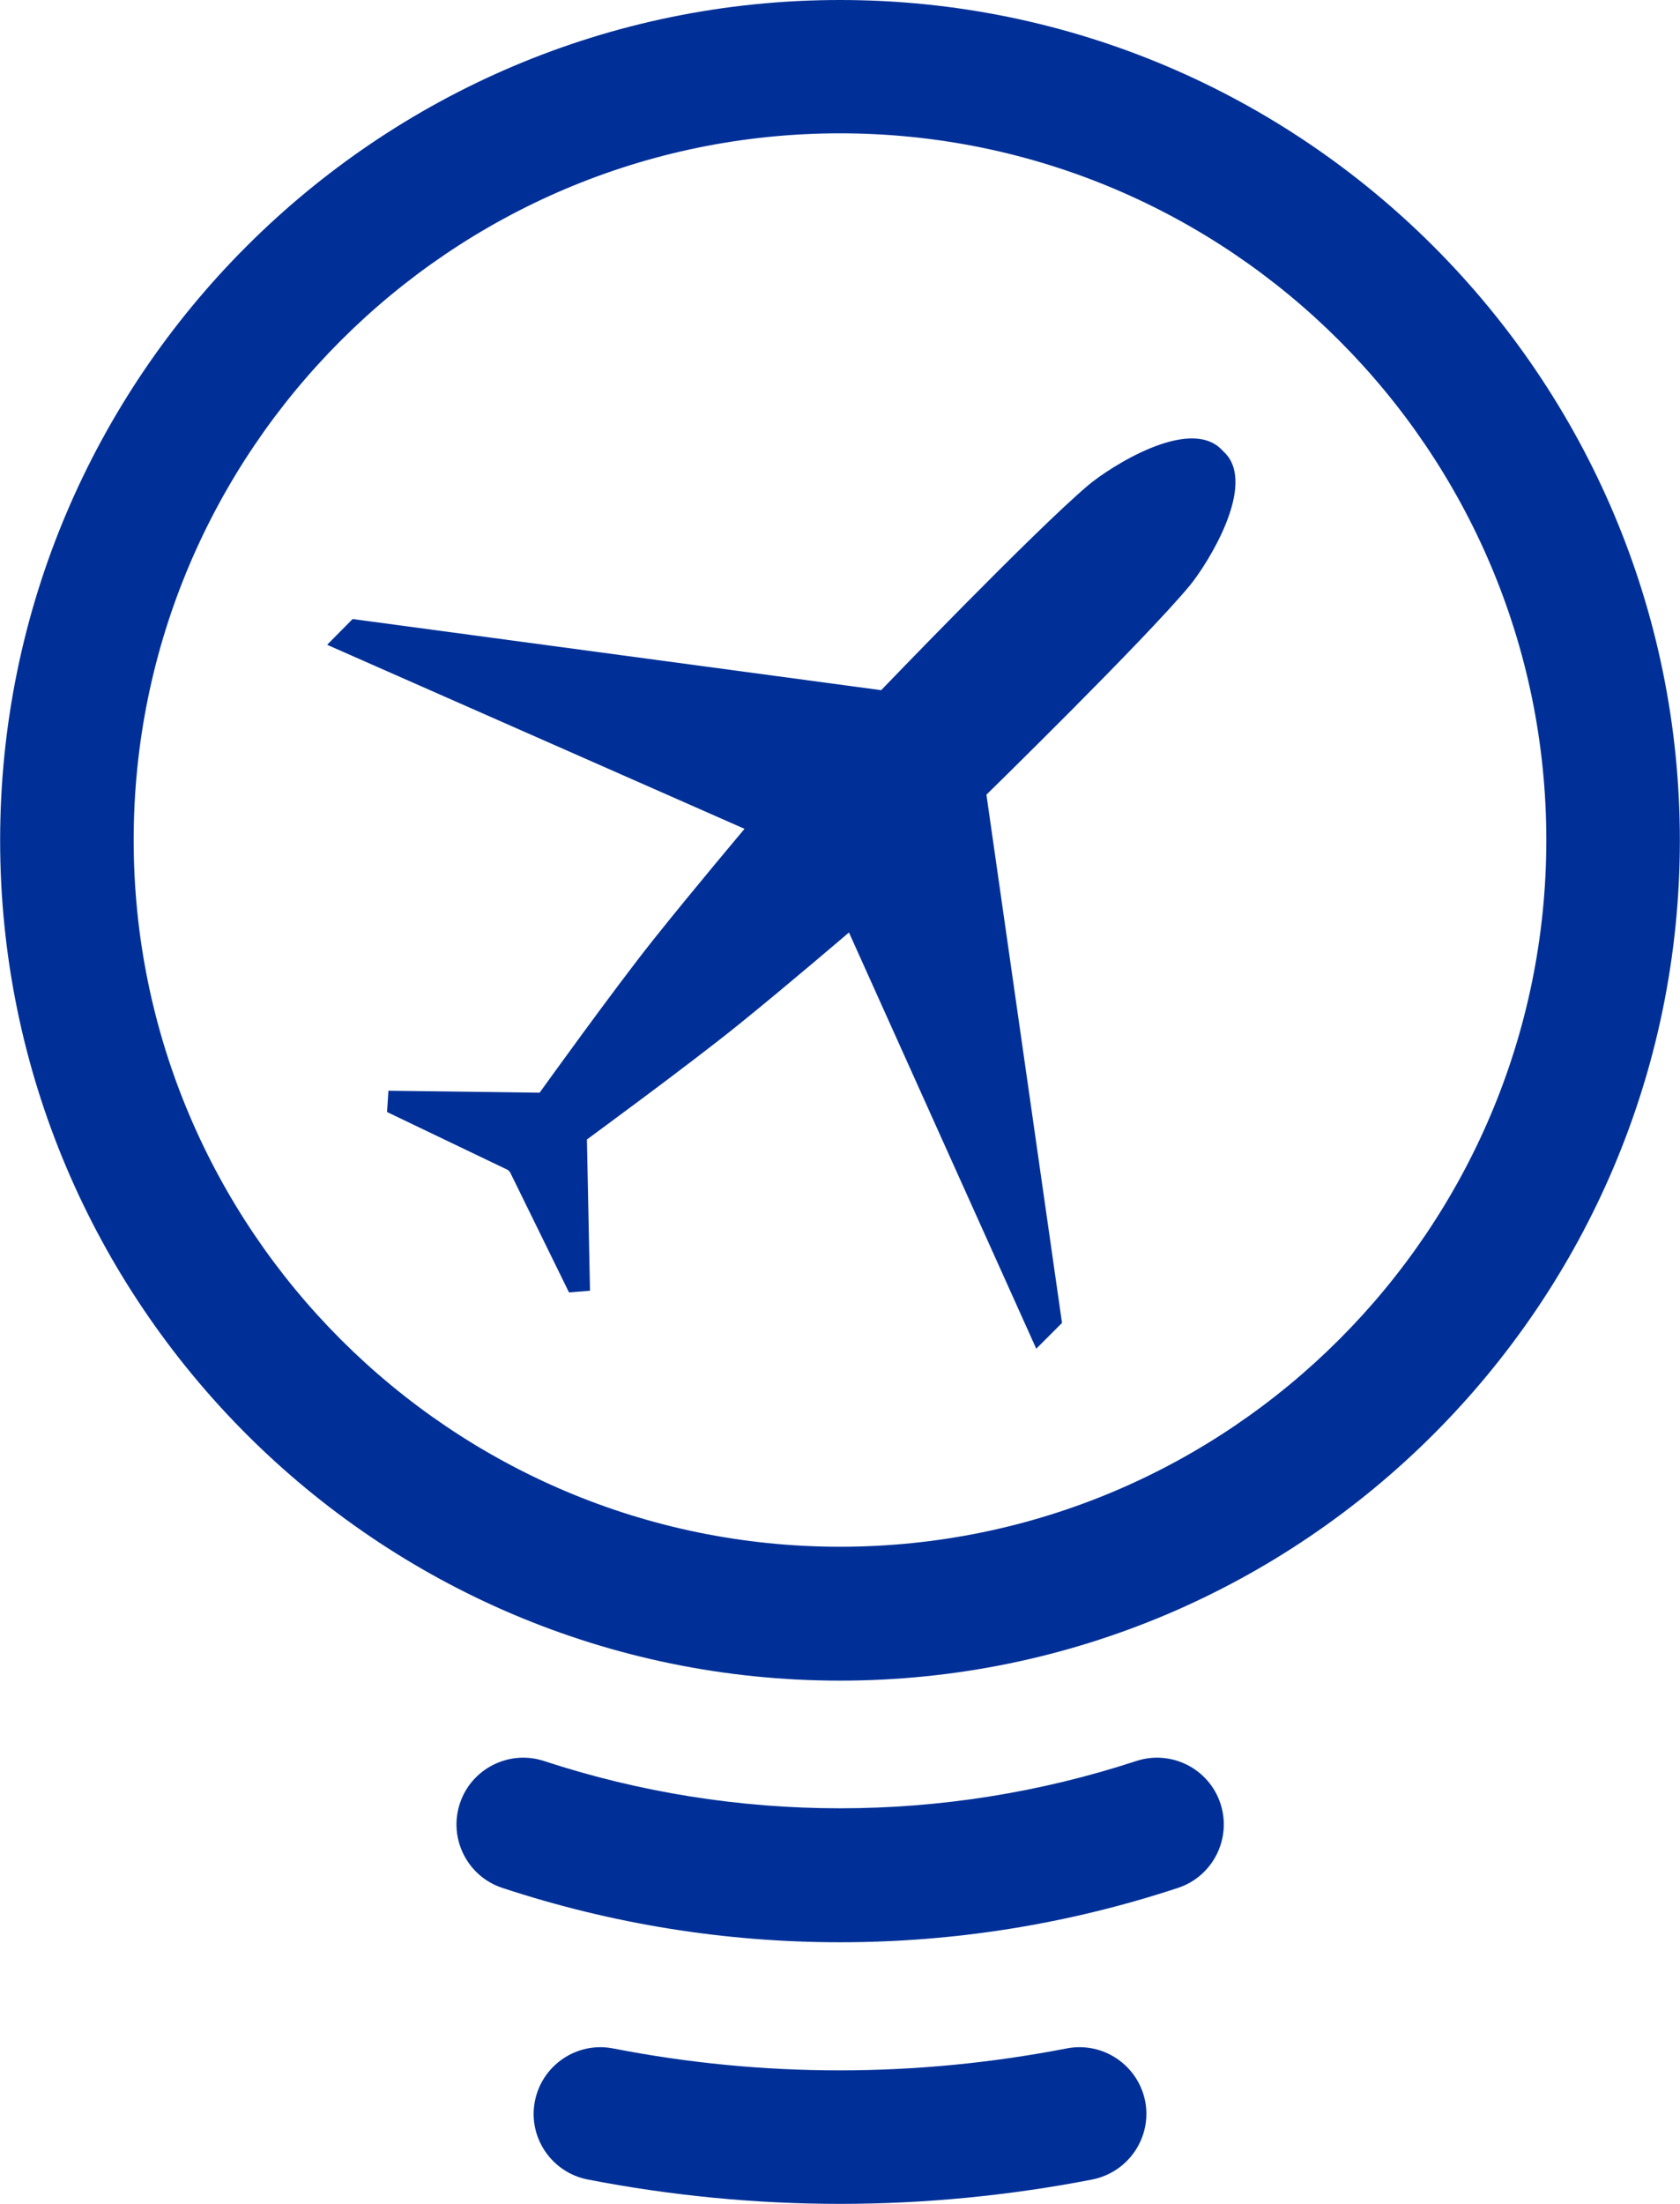
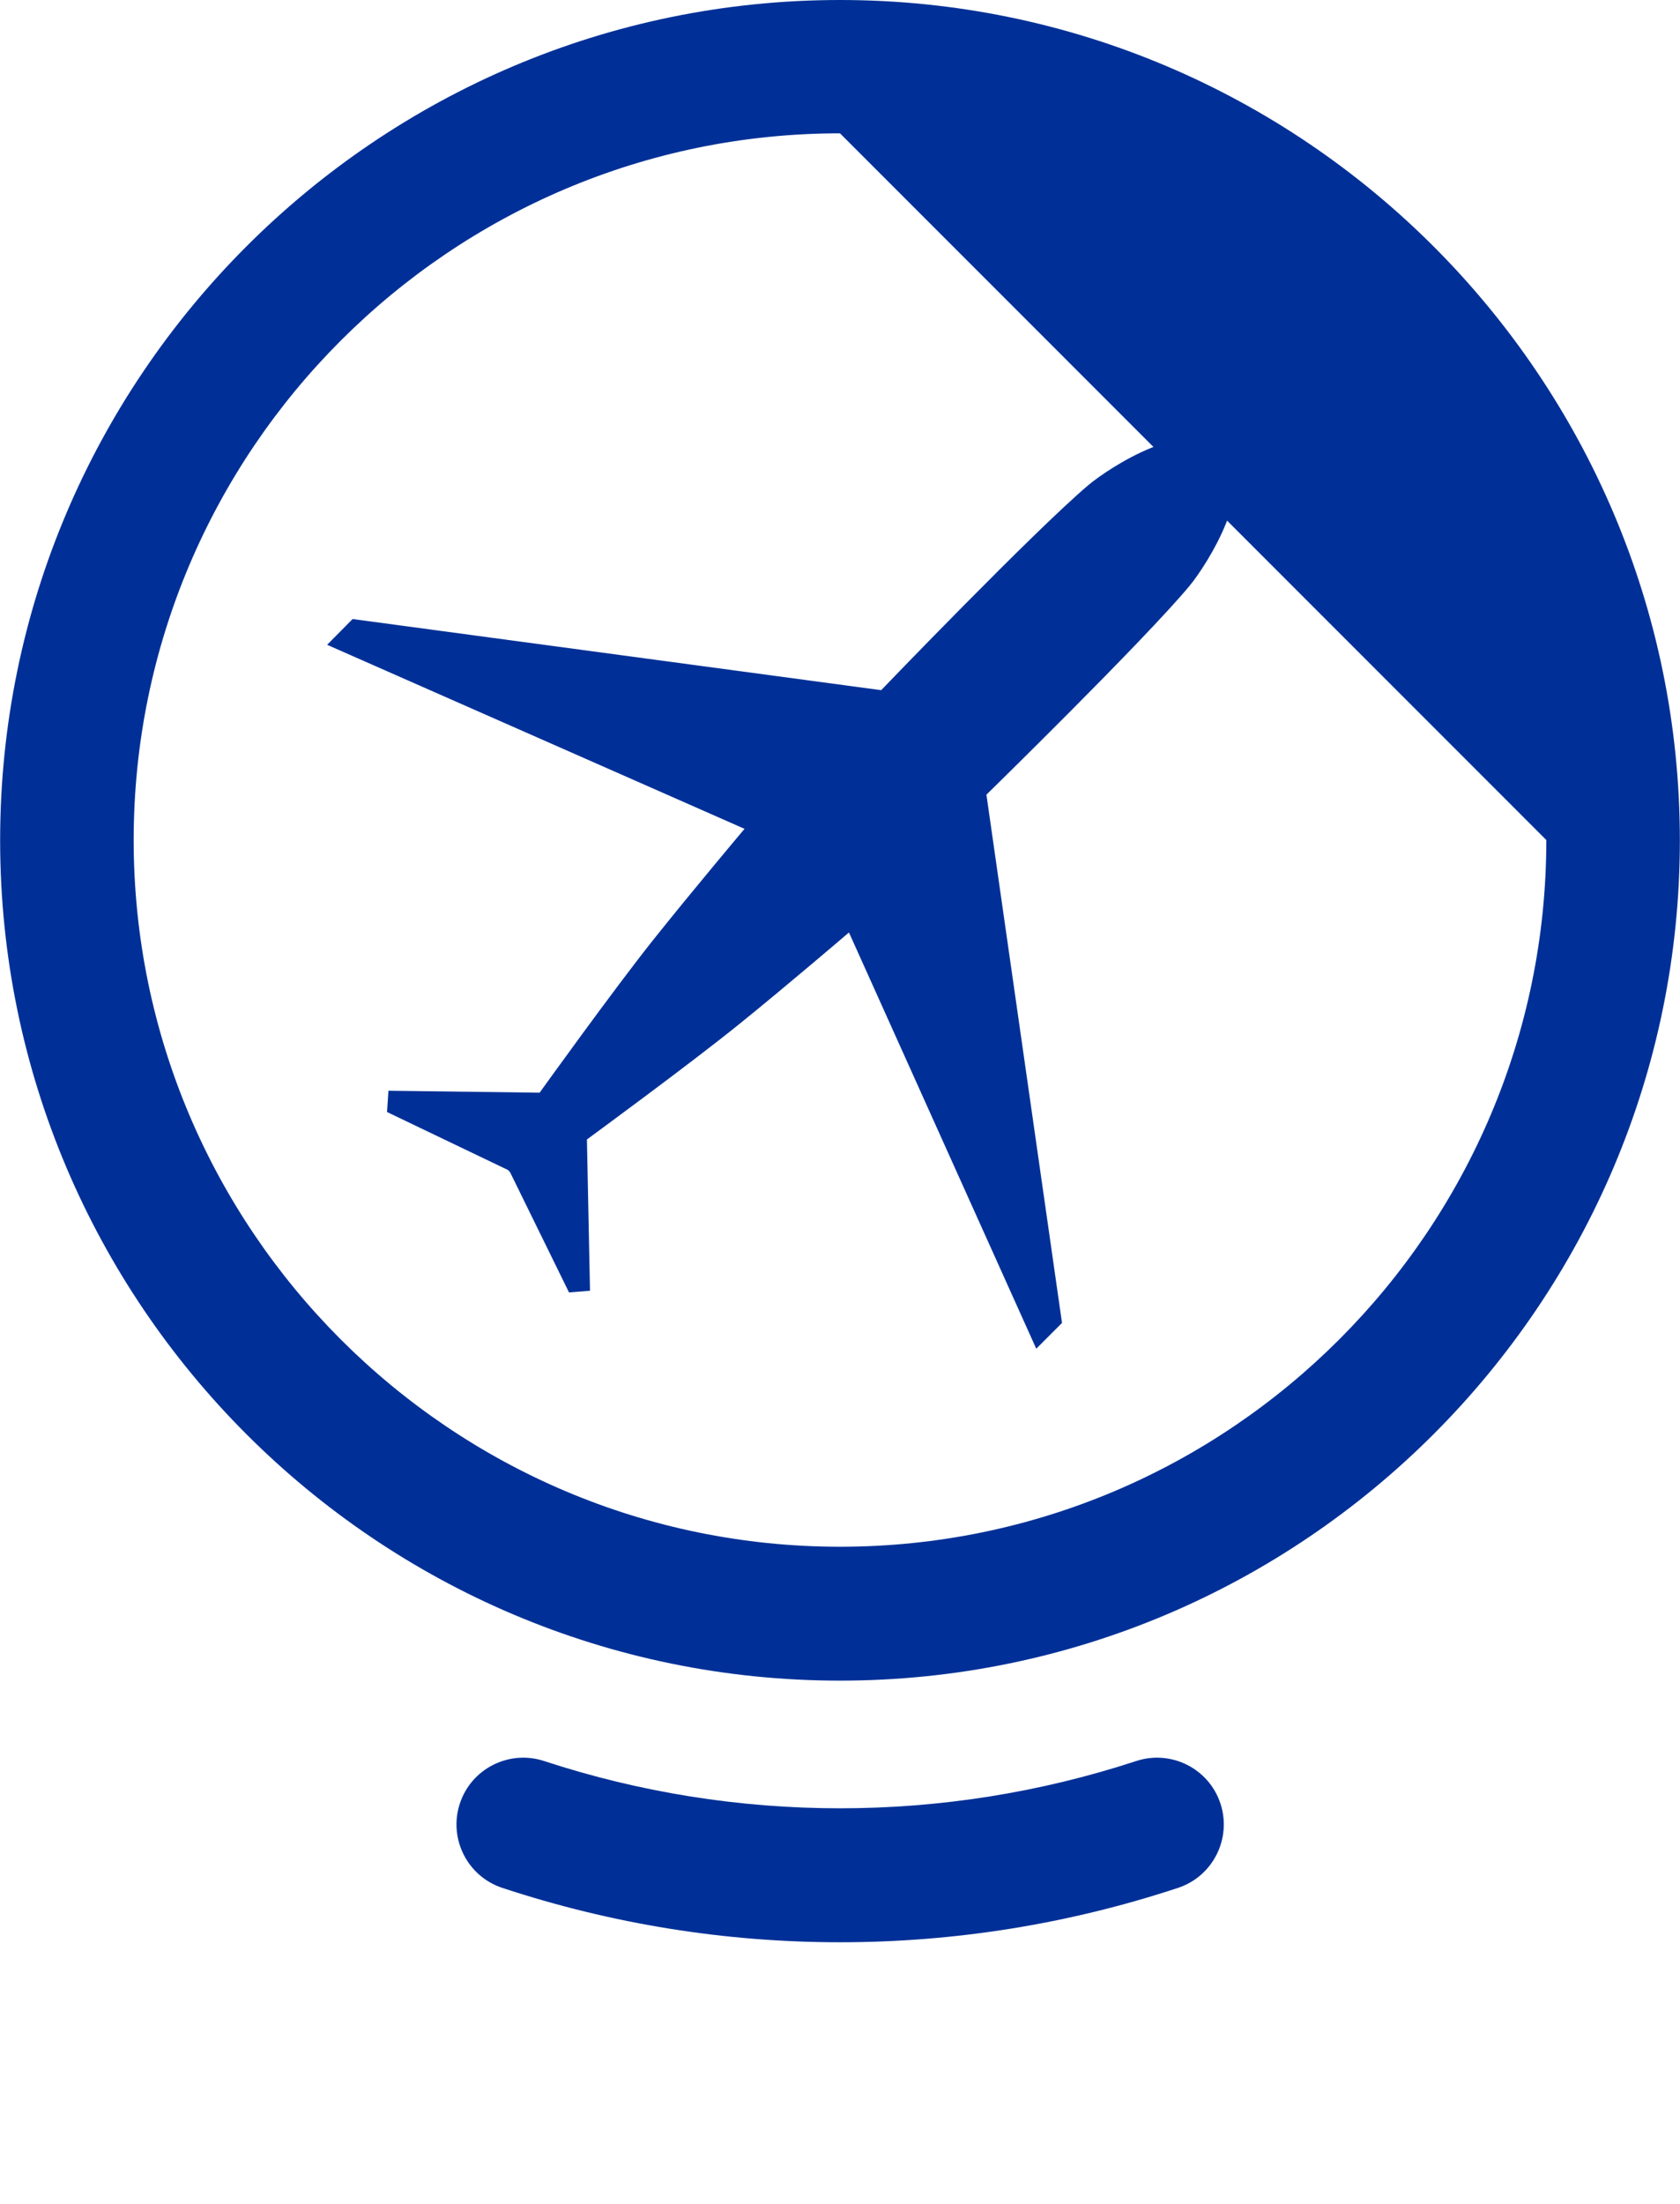
<svg xmlns="http://www.w3.org/2000/svg" width="3182" height="4172" viewBox="0 0 3182 4172" fill="none">
-   <path d="M1591 3181.49C713.965 3181.49 0.25 2467.78 0.25 1590.75C0.25 713.715 713.965 0 1591 0C2468.03 0 3181.74 713.715 3181.74 1590.75C3181.74 2467.78 2468.03 3181.49 1591 3181.49ZM1591 252.399C853.421 252.399 253.179 852.641 253.179 1590.22C253.179 2327.79 853.421 2928.04 1591 2928.04C2328.57 2928.04 2928.82 2327.79 2928.82 1590.22C2928.82 852.641 2328.57 252.399 1591 252.399Z" fill="#003097" />
+   <path d="M1591 3181.49C713.965 3181.49 0.25 2467.78 0.25 1590.75C0.25 713.715 713.965 0 1591 0C2468.03 0 3181.74 713.715 3181.74 1590.75C3181.74 2467.78 2468.03 3181.49 1591 3181.49ZM1591 252.399C853.421 252.399 253.179 852.641 253.179 1590.22C253.179 2327.79 853.421 2928.04 1591 2928.04C2328.57 2928.04 2928.82 2327.79 2928.82 1590.22Z" fill="#003097" />
  <path d="M962.131 2214.85L733.063 2105.09L735.714 2064.79L1022.05 2068.5C1022.05 2068.5 1162.56 1872.84 1237.86 1778.45C1313.16 1684.07 1410.19 1569.01 1410.19 1569.01L619.59 1220.63L667.842 1171.85L1668.95 1306.53C1668.95 1306.53 1957.94 1005.88 2061.34 918.391C2103.23 883.394 2250.64 789.01 2312.68 849.989L2319.57 856.882C2381.08 917.86 2287.75 1066.86 2253.29 1108.75C2166.86 1212.68 1868.33 1504.32 1868.33 1504.32L2011.49 2504.37L1962.71 2553.15L1607.97 1765.2C1607.97 1765.2 1493.44 1863.29 1399.59 1939.12C1305.73 2014.95 1111.66 2157.05 1111.66 2157.05L1117.49 2443.39L1077.72 2446.57L965.842 2218.56L962.131 2214.85Z" fill="#003097" />
-   <path d="M1591.01 4172C1432.47 4172 1271.27 4156.62 1113.26 4125.87C1044.86 4112.61 999.784 4046.33 1013.04 3977.93C1026.3 3909.53 1092.58 3864.46 1160.98 3877.71C1446.25 3933.39 1735.77 3932.86 2020.51 3877.71C2088.92 3864.46 2155.2 3909 2168.98 3977.4C2182.24 4045.8 2137.7 4112.08 2068.77 4125.87C1910.75 4156.62 1749.56 4172 1591.01 4172Z" fill="#003097" />
  <path d="M1591.01 3676.75C1373.6 3676.75 1158.85 3642.28 951.526 3573.88C885.245 3552.14 849.188 3480.56 870.928 3414.27C892.668 3347.99 964.252 3311.94 1030.53 3333.68C1393.75 3452.98 1788.26 3452.98 2152.01 3333.68C2218.29 3311.94 2289.87 3347.99 2311.61 3414.27C2333.35 3480.56 2297.3 3552.14 2231.02 3573.88C2023.69 3642.28 1808.41 3676.75 1591.01 3676.75Z" fill="#003097" />
</svg>